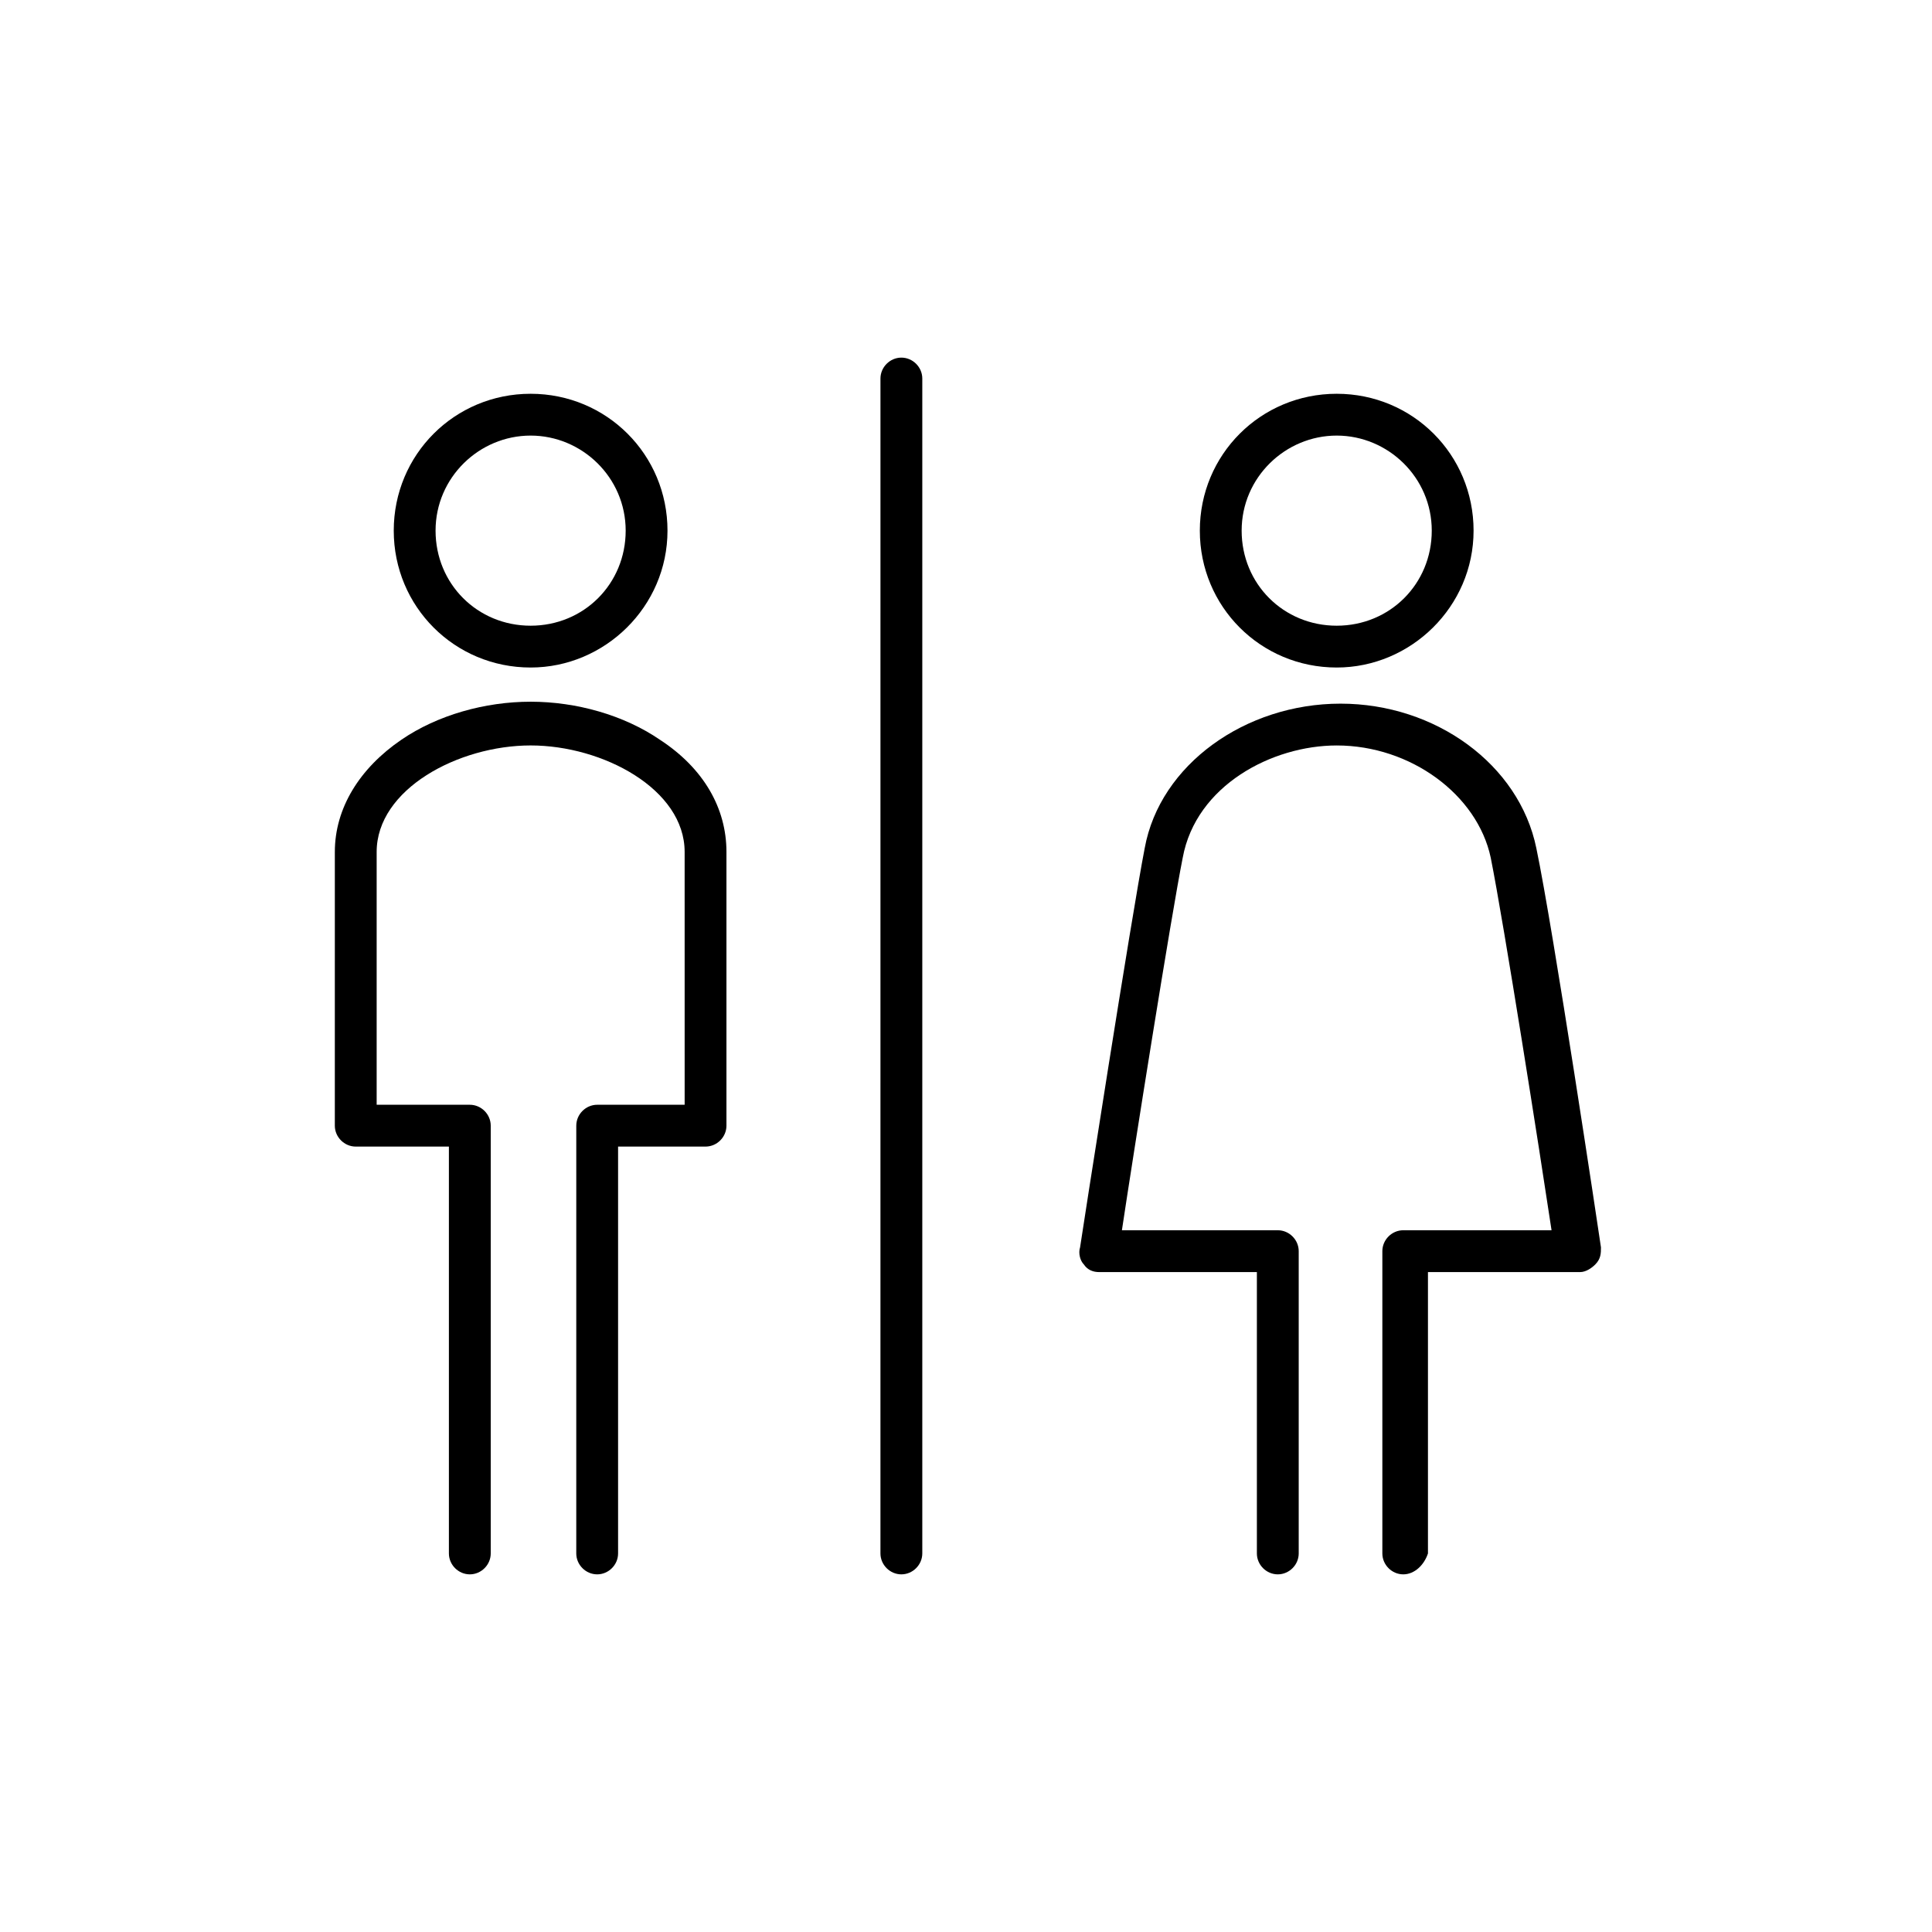
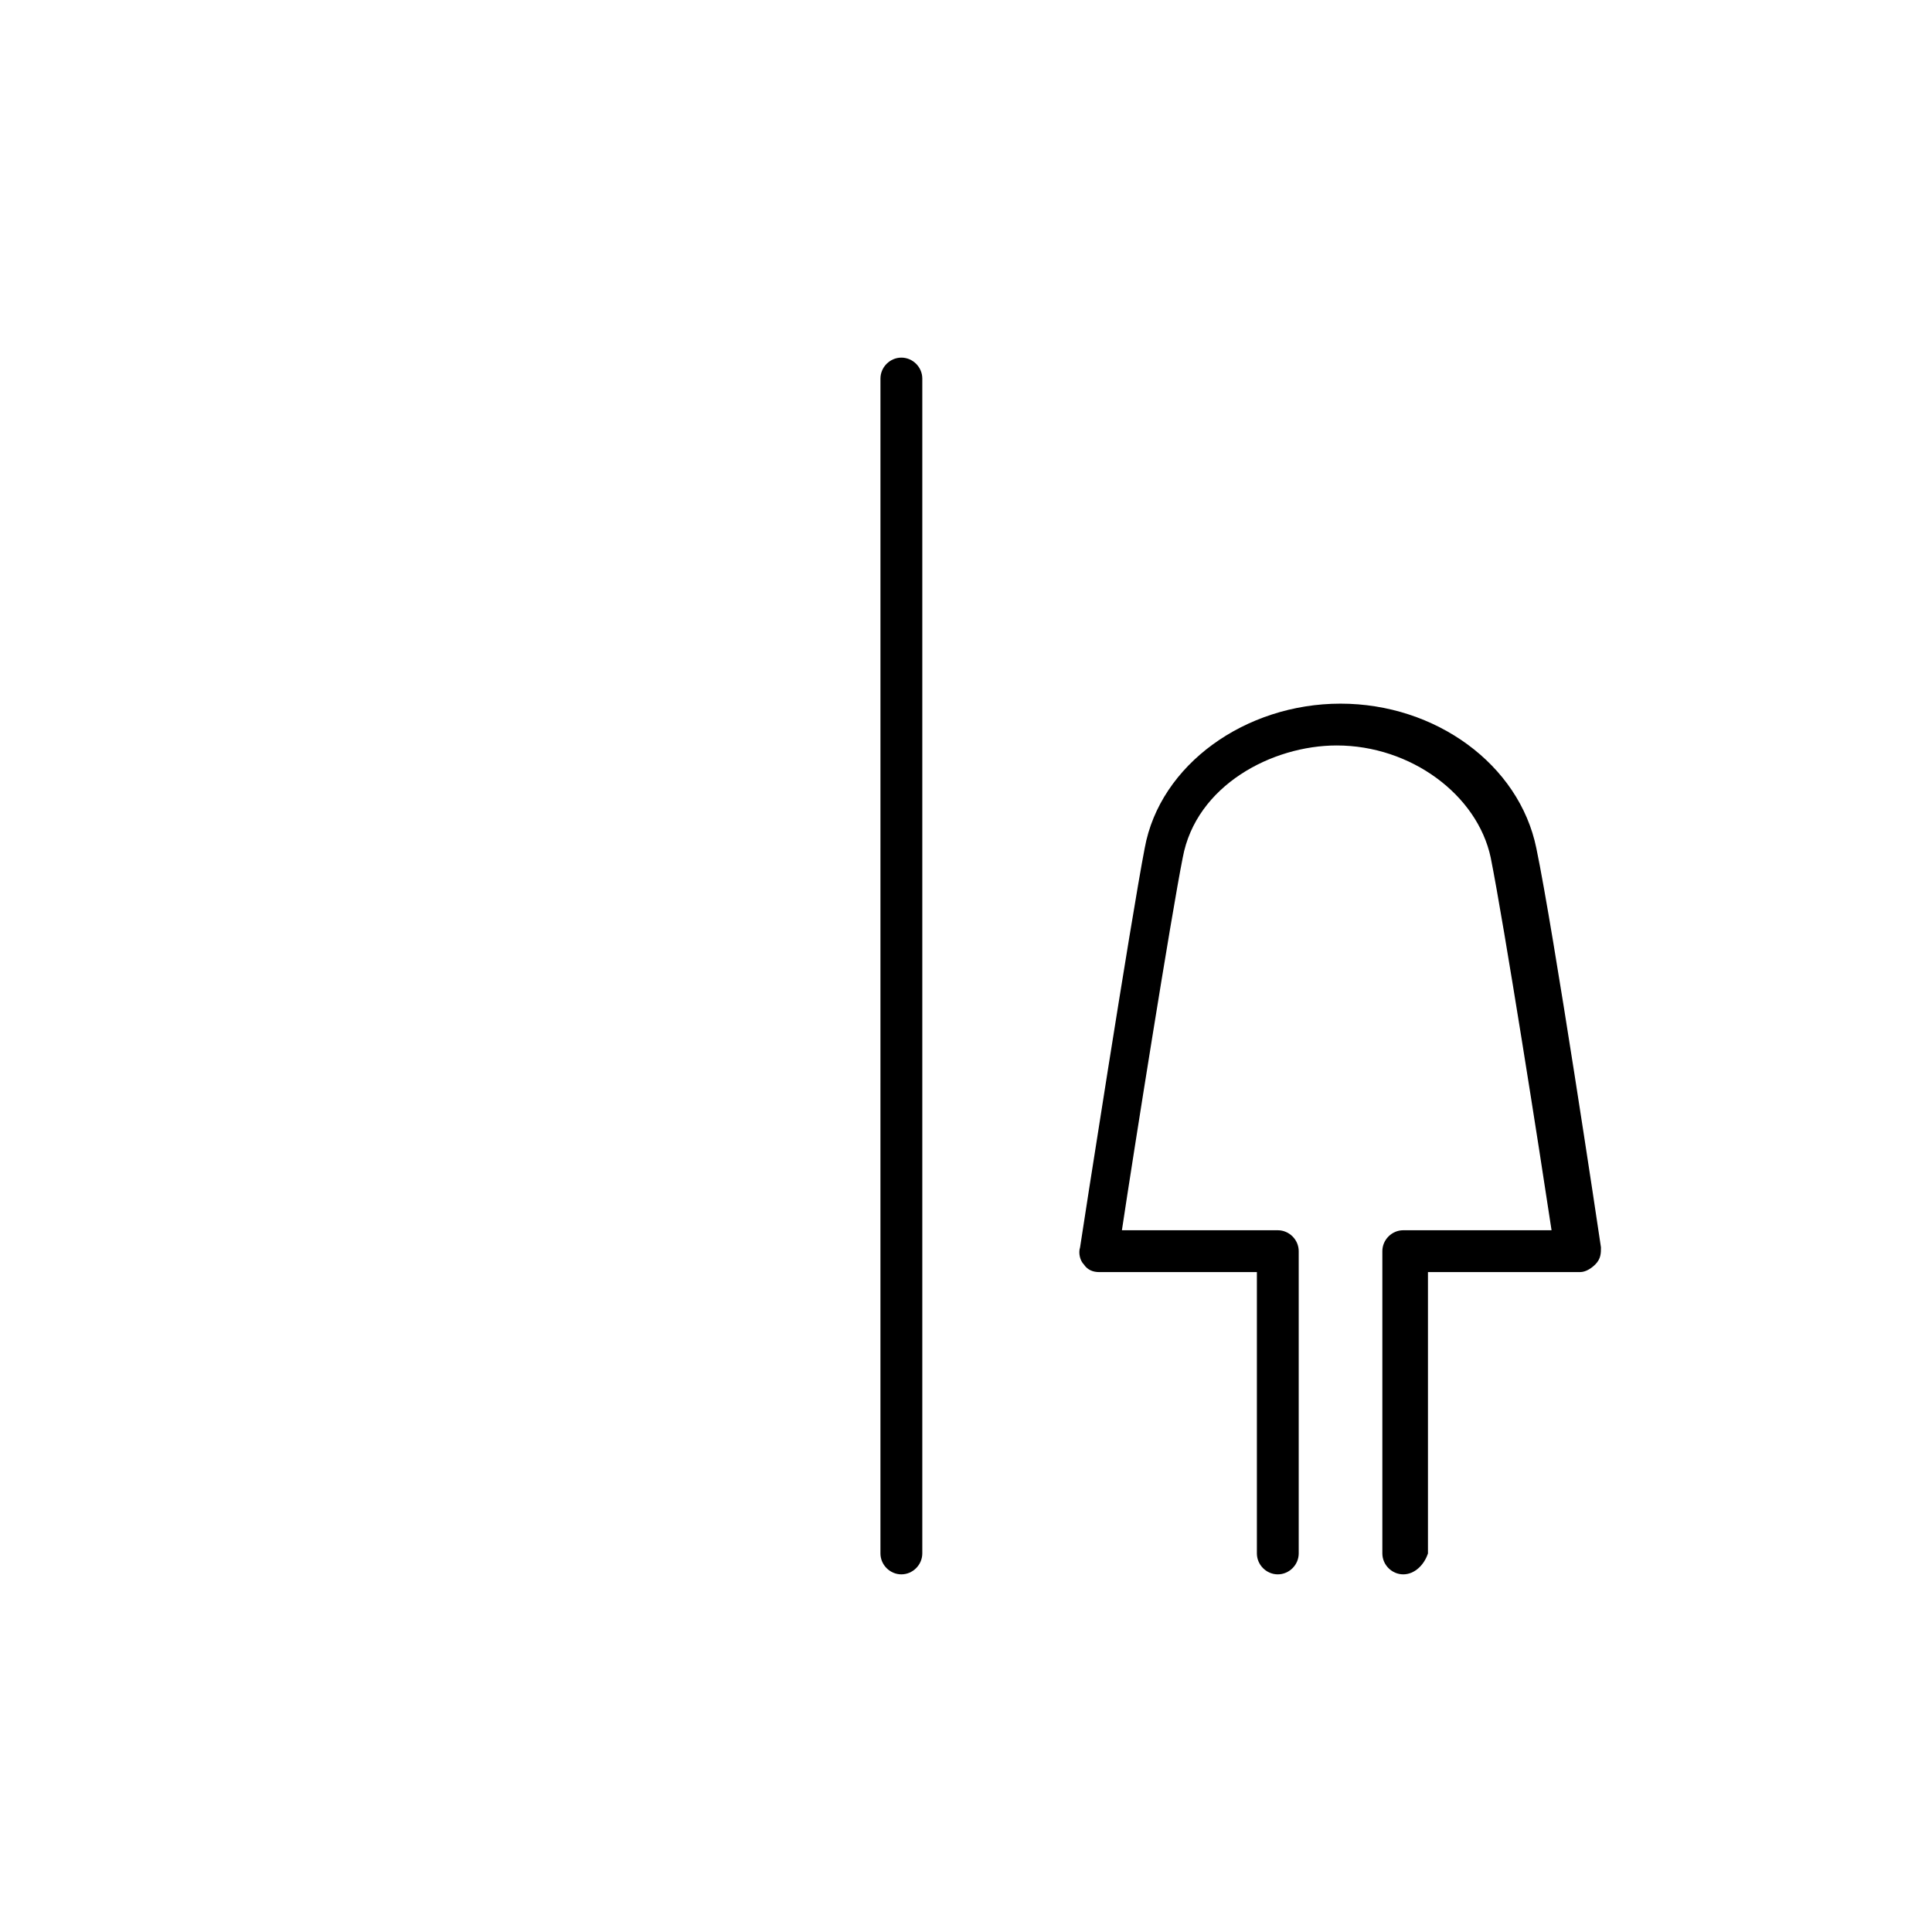
<svg xmlns="http://www.w3.org/2000/svg" fill="#000000" width="800px" height="800px" version="1.1" viewBox="144 144 512 512">
  <g>
-     <path d="m302.26 561.22c-3.023 0-5.543-2.519-5.543-5.543l0.004-113.36c0-3.023 2.519-5.543 5.543-5.543h23.176l-0.004-67.008c0-16.625-21.664-28.215-40.809-28.215s-40.809 11.586-40.809 28.215v67.008h24.688c3.023 0 5.543 2.519 5.543 5.543v113.36c0 3.023-2.519 5.543-5.543 5.543-3.023 0-5.543-2.519-5.543-5.543v-107.82h-24.688c-3.023 0-5.543-2.519-5.543-5.543l0.004-72.547c0-11.586 6.551-22.168 17.633-29.727 9.574-6.551 22.168-10.078 34.258-10.078s24.688 3.527 34.258 10.078c11.586 7.559 17.633 18.137 17.633 29.727v72.547c0 3.023-2.519 5.543-5.543 5.543h-23.176v107.82c0.004 3.023-2.516 5.543-5.539 5.543z" />
-     <path d="m284.62 320.9c-20.152 0-36.273-16.121-36.273-36.273s16.121-36.273 36.273-36.273 36.273 16.121 36.273 36.273c0.004 20.148-16.625 36.273-36.273 36.273zm0-61.465c-13.602 0-25.191 11.082-25.191 25.191 0 14.105 11.082 25.191 25.191 25.191 14.105 0 25.191-11.082 25.191-25.191s-11.586-25.191-25.191-25.191z" />
    <path d="m515.88 561.22c-3.023 0-5.543-2.519-5.543-5.543v-80.105c0-3.023 2.519-5.543 5.543-5.543h39.297c-3.023-20.152-12.594-81.113-16.121-98.746-3.527-16.625-21.16-29.727-40.809-29.727-17.129 0-37.281 10.578-40.809 29.727-3.023 15.113-13.098 78.594-16.121 98.746h41.312c3.023 0 5.543 2.519 5.543 5.543v80.105c0 3.023-2.519 5.543-5.543 5.543s-5.543-2.519-5.543-5.543v-74.562h-41.816c-1.512 0-3.023-0.504-4.031-2.016-1.008-1.008-1.512-3.023-1.008-4.535 0.504-3.527 13.602-87.664 17.129-105.8 4.031-22.168 26.703-38.289 51.891-38.289 25.191 0 47.359 16.121 51.891 38.289 4.535 21.664 16.625 102.27 17.129 105.8 0 1.512 0 3.023-1.512 4.535-1.008 1.008-2.519 2.016-4.031 2.016h-40.305v74.562c-1 3.023-3.519 5.543-6.543 5.543z" />
-     <path d="m498.24 320.9c-20.152 0-36.273-16.121-36.273-36.273s16.121-36.273 36.273-36.273c20.152 0 36.273 16.121 36.273 36.273 0 20.148-16.625 36.273-36.273 36.273zm0-61.465c-13.602 0-25.191 11.082-25.191 25.191 0 14.105 11.082 25.191 25.191 25.191 14.105 0 25.191-11.082 25.191-25.191s-11.59-25.191-25.191-25.191z" />
    <path d="m382.87 561.22c-3.023 0-5.543-2.519-5.543-5.543l0.004-311.36c0-3.023 2.519-5.543 5.543-5.543 3.023 0 5.543 2.519 5.543 5.543v311.36c-0.004 3.023-2.523 5.543-5.547 5.543z" />
  </g>
</svg>